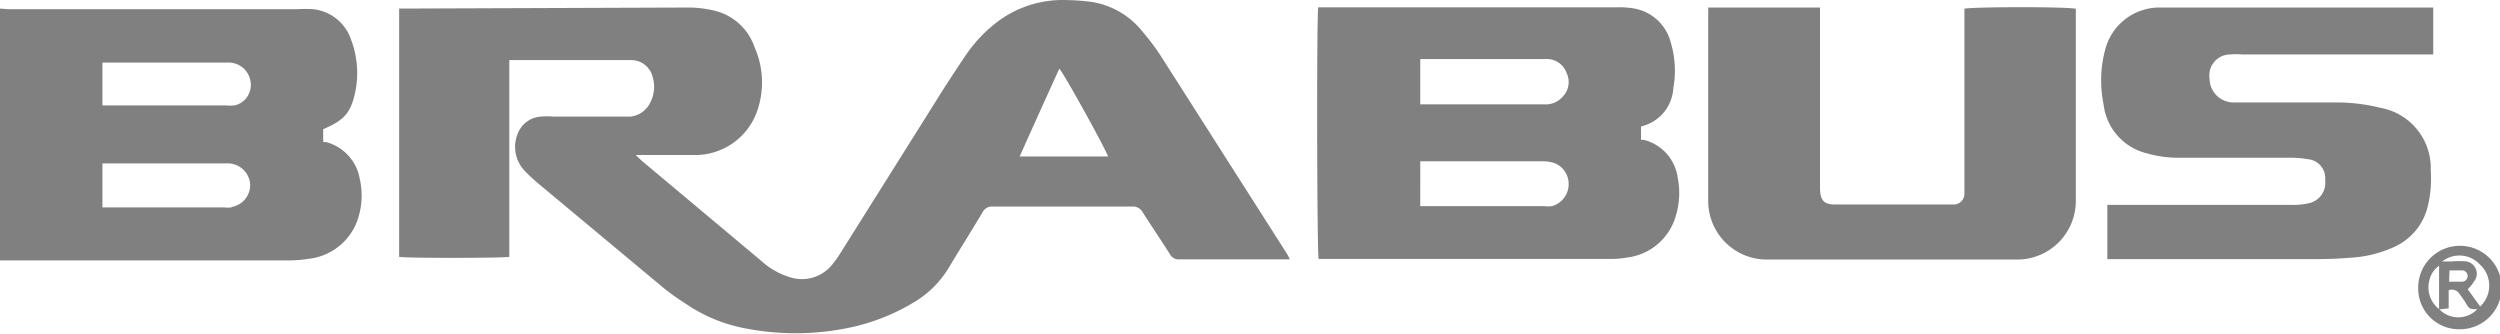
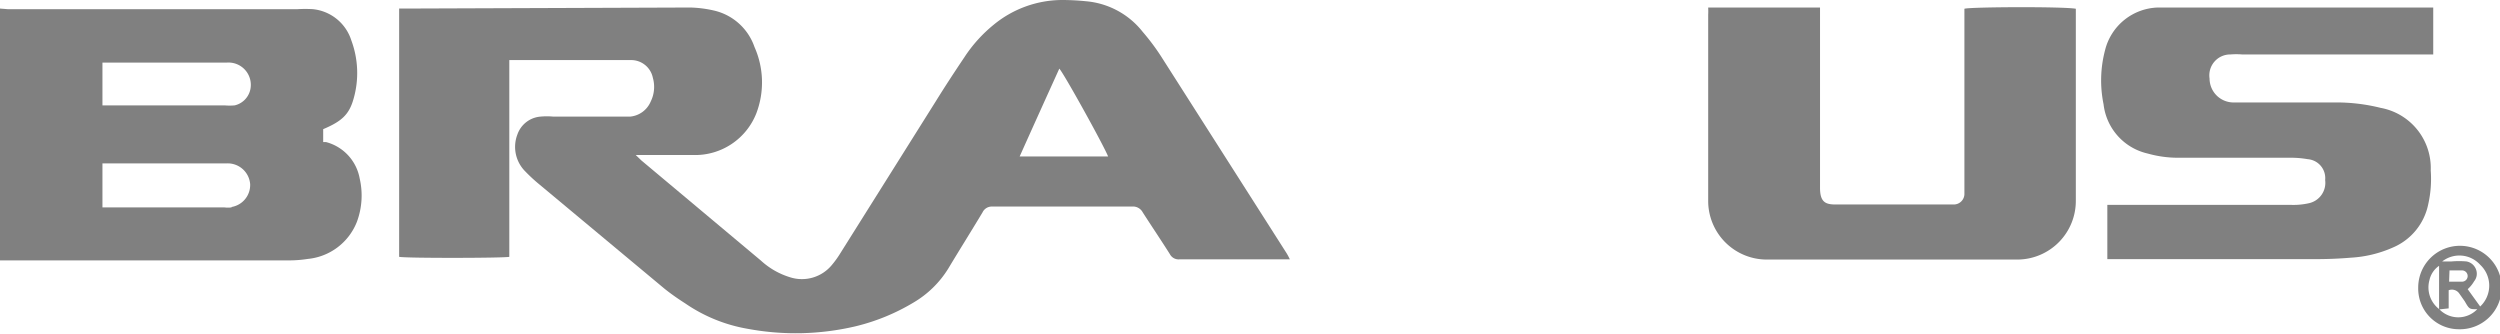
<svg xmlns="http://www.w3.org/2000/svg" id="Capa_1" data-name="Capa 1" width="119.82" height="16" viewBox="0 0 119.82 16">
  <defs>
    <style>.cls-1{fill:gray;}</style>
  </defs>
  <path class="cls-1" d="M61.66,12.13l-6-9.41a10.53,10.53,0,0,0-.89-1.19A3.88,3.88,0,0,0,52.05.06,11.46,11.46,0,0,0,50.88,0a5.19,5.19,0,0,0-3.26,1.19,6.79,6.79,0,0,0-1.39,1.54c-.47.7-.93,1.4-1.37,2.11l-4.58,7.29a4.57,4.57,0,0,1-.41.57,1.86,1.86,0,0,1-2,.59,3.63,3.63,0,0,1-1.4-.8l-5.73-4.8-.27-.26.41,0h2.37a3.15,3.15,0,0,0,3-2,4.17,4.17,0,0,0-.09-3.18A2.69,2.69,0,0,0,34.24.51,5.67,5.67,0,0,0,33.08.36L19.45.41l-.32,0v11.9c.38.07,5,.06,5.28,0V2.88l.24,0h5.56a1.06,1.06,0,0,1,1.08.85,1.58,1.58,0,0,1-.1,1.13,1.19,1.19,0,0,1-1,.73H26.53a3.39,3.39,0,0,0-.64,0,1.28,1.28,0,0,0-1.09.85,1.66,1.66,0,0,0,.37,1.77,7.81,7.81,0,0,0,.67.62l6,5c.31.25.64.48,1,.71a7.52,7.52,0,0,0,3,1.22A12.54,12.54,0,0,0,41,15.64a9.91,9.91,0,0,0,2.8-1.15,4.83,4.83,0,0,0,1.65-1.62c.54-.9,1.1-1.79,1.64-2.69a.49.49,0,0,1,.47-.28h6.69a.53.53,0,0,1,.52.28c.43.67.87,1.32,1.3,2a.47.47,0,0,0,.46.25h5l.29,0A2.83,2.83,0,0,0,61.66,12.13ZM48.87,7.5c.64-1.43,1.27-2.82,1.9-4.21.19.18,2.11,3.64,2.34,4.21Z" />
-   <path class="cls-1" d="M63.18.35H77.5a4.09,4.09,0,0,1,.78.05,2.21,2.21,0,0,1,1.8,1.65,4.69,4.69,0,0,1,.12,2.17,2,2,0,0,1-1.55,1.84V6.7l.13,0a2.18,2.18,0,0,1,1.63,1.82,3.74,3.74,0,0,1-.09,1.82A2.77,2.77,0,0,1,78,12.34a4.4,4.4,0,0,1-.89.07H63.2C63.12,12.14,63.1.79,63.18.35ZM68.07,5H74a1.08,1.08,0,0,0,.91-.38,1,1,0,0,0,.17-1.13,1,1,0,0,0-1-.66H68.3l-.23,0Zm0,4.88H74a1.58,1.58,0,0,0,.38,0,1.09,1.09,0,0,0,.8-1,1.07,1.07,0,0,0-.67-1.06,1.71,1.71,0,0,0-.55-.09H68.39l-.32,0Z" />
  <path class="cls-1" d="M81.87.36h5.36V.79c0,2.74,0,5.47,0,8.21,0,.69.26.81.79.8h5.59a.51.51,0,0,0,.54-.54c0-.1,0-.21,0-.32V.42c.27-.09,4.77-.11,5.34,0,0,.1,0,.2,0,.3,0,3,0,5.92,0,8.88a2.81,2.81,0,0,1-2.79,2.84h-12a2.81,2.81,0,0,1-2.83-2.78V.71A3.49,3.49,0,0,0,81.87.36Z" />
  <path class="cls-1" d="M116.62.35V2.61h-9.16a3.43,3.43,0,0,0-.56,0,1,1,0,0,0-1,1.15A1.15,1.15,0,0,0,107,4.91h5a8.75,8.75,0,0,1,2.1.26,2.93,2.93,0,0,1,2.4,3,5.52,5.52,0,0,1-.12,1.62,2.87,2.87,0,0,1-1.71,2.08,5.75,5.75,0,0,1-2,.48c-.58.05-1.16.07-1.74.07H101c0-.86,0-1.71,0-2.6h8.82a3.37,3.37,0,0,0,.84-.08,1,1,0,0,0,.78-1.11.91.91,0,0,0-.83-1,4.8,4.8,0,0,0-.85-.07h-5.28a5.34,5.34,0,0,1-1.54-.2A2.74,2.74,0,0,1,100.82,5a5.67,5.67,0,0,1,.07-2.59A2.69,2.69,0,0,1,103.44.36h13.18Z" />
  <path class="cls-1" d="M115.9,13.78a2,2,0,1,1,1.95,2A1.95,1.95,0,0,1,115.9,13.78Zm1,1.05V12.74a1.12,1.12,0,0,0-.46.68,1.31,1.31,0,0,0,.47,1.4,1.26,1.26,0,0,0,1.82,0c-.38,0-.38,0-.6-.38l-.26-.37a.43.43,0,0,0-.51-.16v.87Zm1.35-1,.62.86a1.37,1.37,0,0,0,0-2,1.34,1.34,0,0,0-1.82-.16h.45a4.22,4.22,0,0,1,.71,0,.6.6,0,0,1,.49.69.57.57,0,0,1-.12.26A1.56,1.56,0,0,1,118.26,13.87Zm-.87-.33H118a.27.27,0,0,0,0-.54h-.6Z" />
  <path class="cls-1" d="M17.24,8.56a2.21,2.21,0,0,0-1.61-1.75l-.14,0c0-.11,0-.22,0-.32s0-.21,0-.3c.9-.38,1.25-.71,1.46-1.47a4.48,4.48,0,0,0-.11-2.78A2.16,2.16,0,0,0,15,.44a6,6,0,0,0-.74,0H.37L0,.41V12.48H13.83a5.7,5.7,0,0,0,.92-.07,2.82,2.82,0,0,0,2.36-1.79A3.62,3.62,0,0,0,17.24,8.56ZM11.1,9.94a1.35,1.35,0,0,1-.35,0H4.91V7.83l.24,0h5.74a1.08,1.08,0,0,1,1.1,1,1.07,1.07,0,0,1-.89,1.09ZM12,4.28a1,1,0,0,1-.75.77,2.63,2.63,0,0,1-.49,0H5.27l-.36,0V3l.23,0h5.73A1.07,1.07,0,0,1,12,4.28Z" />
</svg>